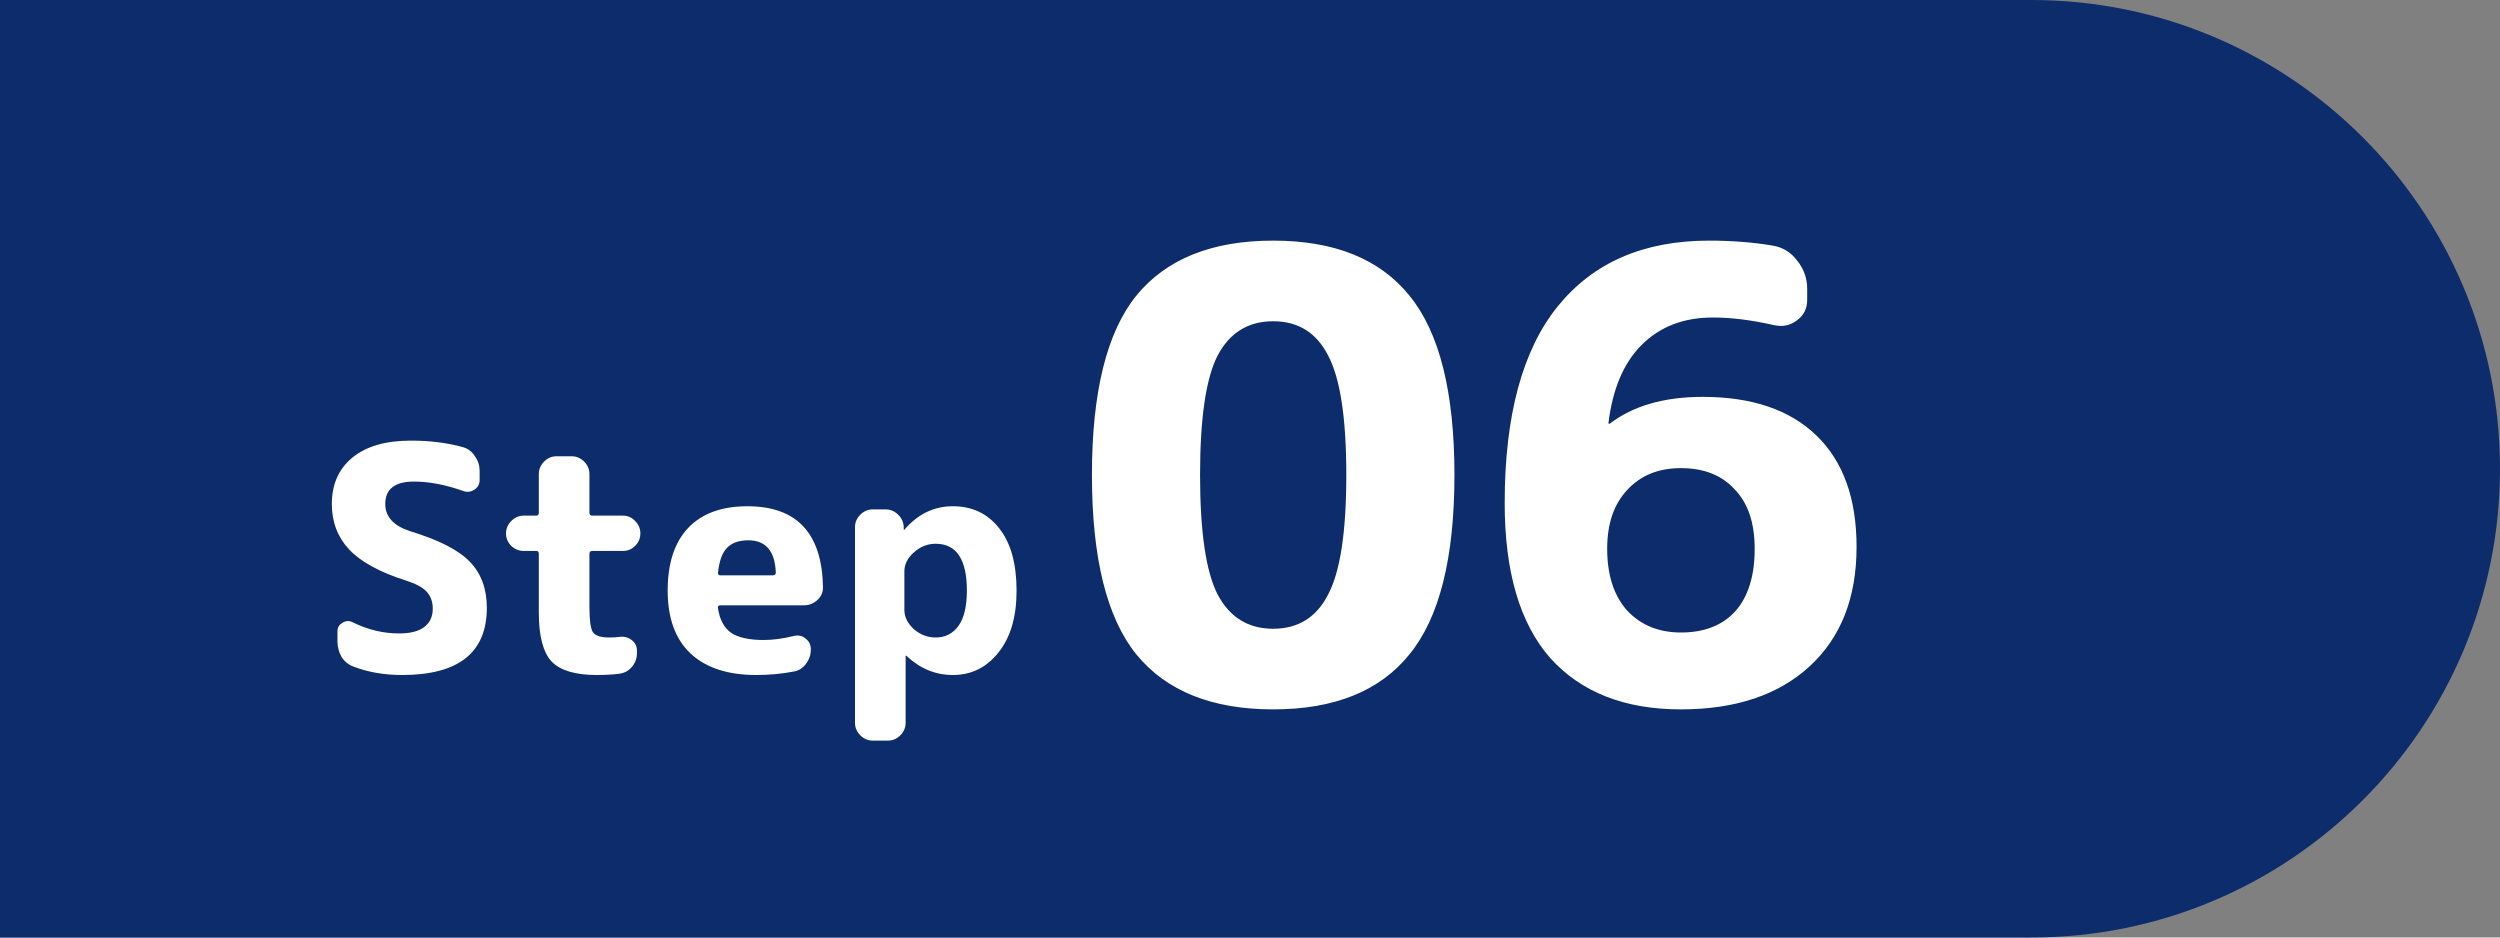
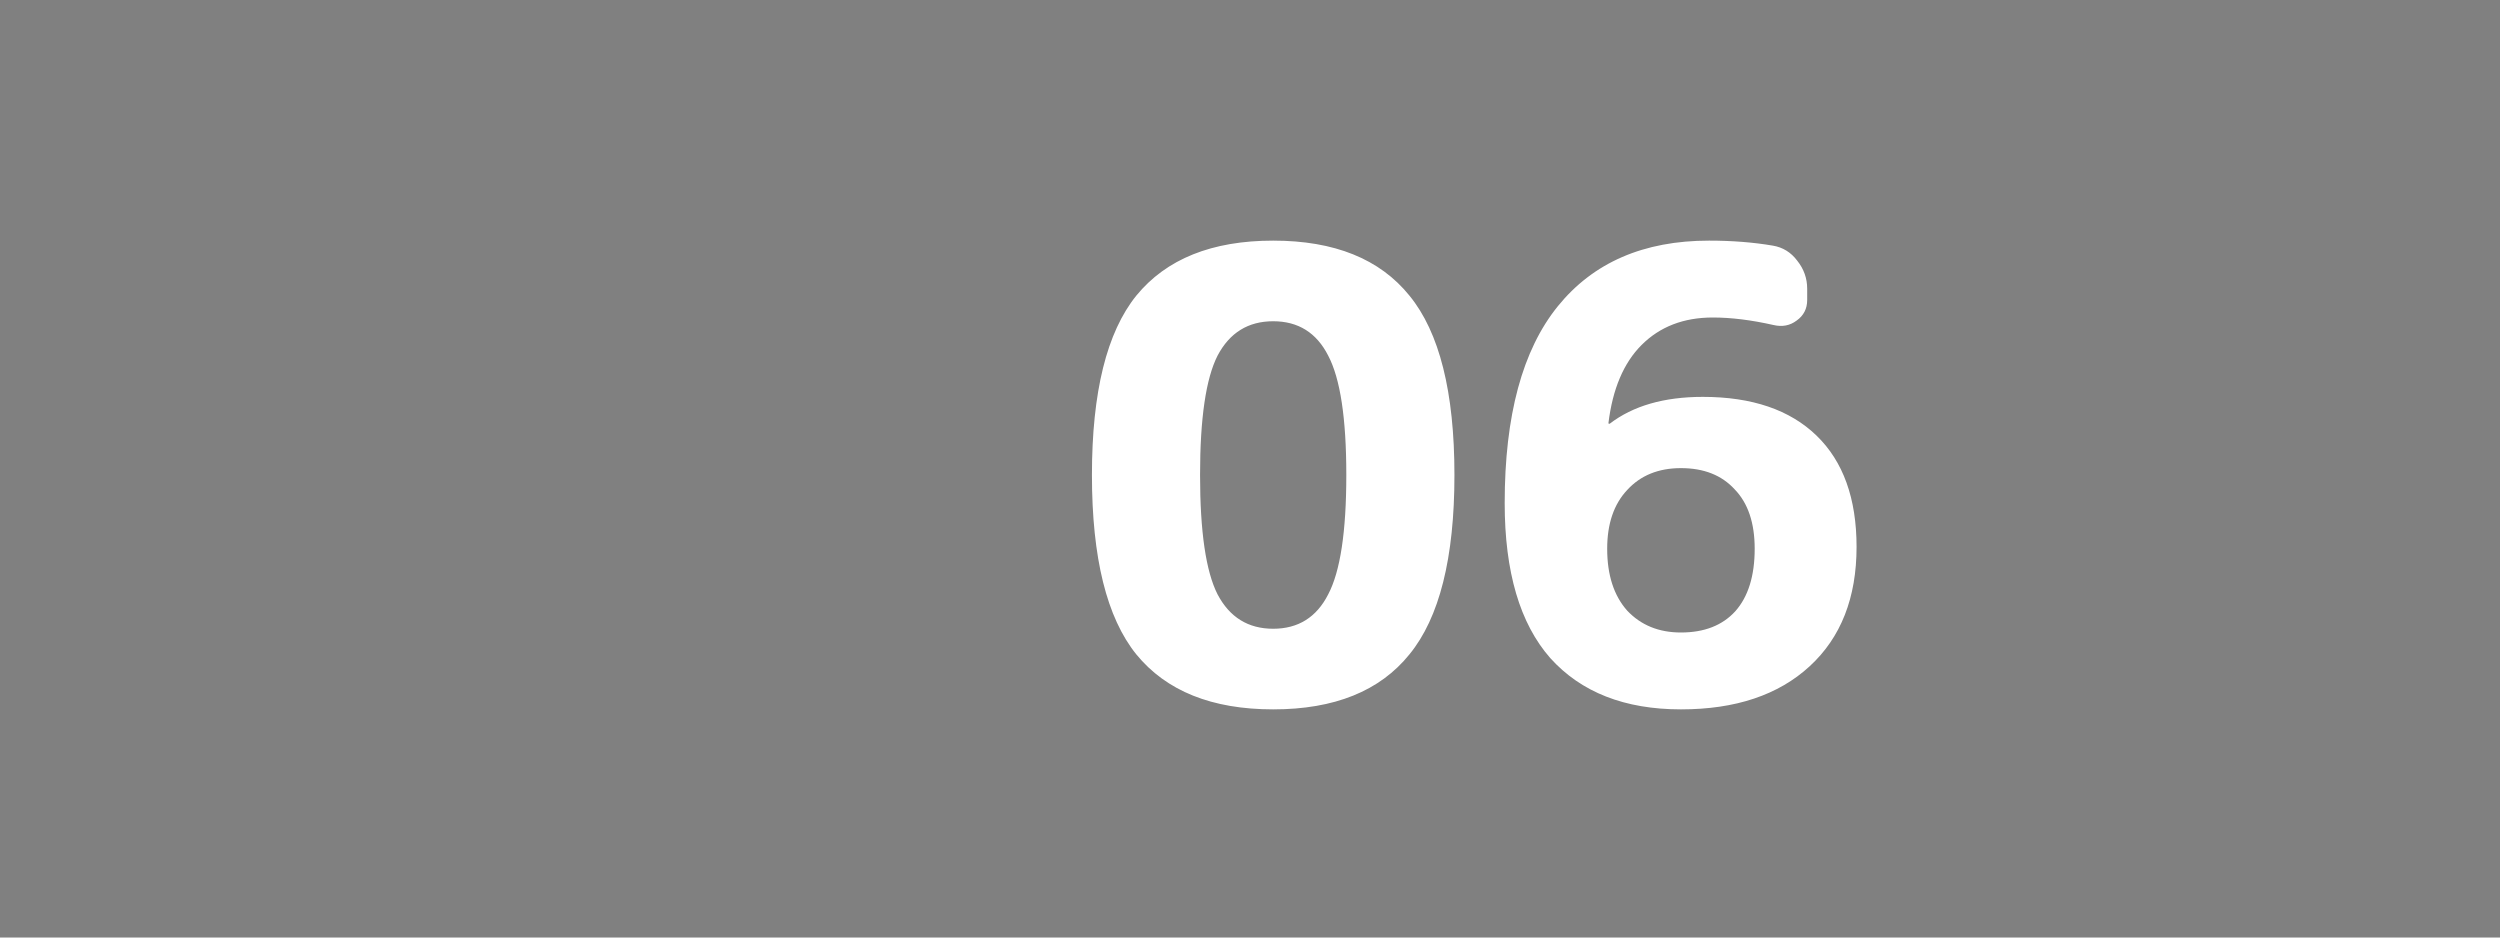
<svg xmlns="http://www.w3.org/2000/svg" width="160" height="60" viewBox="0 0 160 60" fill="none">
  <rect x="0" y="0" width="160" height="60" fill="#808080" stroke="none" />
-   <path d="M0 0H130C146.569 0 160 13.431 160 30C160 46.569 146.569 60 130 60H0V0Z" fill="#0C2C6B" />
  <path d="M85.004 22.76C84.258 21.293 83.084 20.56 81.484 20.56C79.884 20.56 78.698 21.293 77.924 22.76C77.178 24.227 76.804 26.773 76.804 30.4C76.804 34.027 77.178 36.573 77.924 38.04C78.698 39.507 79.884 40.24 81.484 40.24C83.084 40.24 84.258 39.507 85.004 38.04C85.778 36.573 86.164 34.027 86.164 30.4C86.164 26.773 85.778 24.227 85.004 22.76ZM90.204 41.88C88.311 44.227 85.404 45.4 81.484 45.4C77.564 45.4 74.644 44.227 72.724 41.88C70.831 39.533 69.884 35.707 69.884 30.4C69.884 25.093 70.831 21.267 72.724 18.92C74.644 16.573 77.564 15.4 81.484 15.4C85.404 15.4 88.311 16.573 90.204 18.92C92.124 21.267 93.084 25.093 93.084 30.4C93.084 35.707 92.124 39.533 90.204 41.88ZM107.58 29.96C106.14 29.96 104.993 30.427 104.14 31.36C103.287 32.267 102.86 33.52 102.86 35.12C102.86 36.8 103.287 38.12 104.14 39.08C105.02 40.013 106.167 40.48 107.58 40.48C109.073 40.48 110.233 40.027 111.06 39.12C111.887 38.187 112.3 36.853 112.3 35.12C112.3 33.467 111.873 32.2 111.02 31.32C110.193 30.413 109.047 29.96 107.58 29.96ZM107.58 45.4C103.98 45.4 101.193 44.307 99.22 42.12C97.273 39.907 96.3 36.6 96.3 32.2C96.3 26.6 97.433 22.4 99.7 19.6C101.967 16.8 105.193 15.4 109.38 15.4C110.847 15.4 112.207 15.507 113.46 15.72C114.1 15.827 114.62 16.147 115.02 16.68C115.447 17.213 115.66 17.813 115.66 18.48V19.2C115.66 19.76 115.433 20.2 114.98 20.52C114.553 20.84 114.06 20.933 113.5 20.8C112.087 20.48 110.793 20.32 109.62 20.32C107.753 20.32 106.233 20.907 105.06 22.08C103.913 23.227 103.207 24.893 102.94 27.08C102.94 27.107 102.953 27.12 102.98 27.12H103.02C104.513 25.973 106.5 25.4 108.98 25.4C112.127 25.4 114.553 26.227 116.26 27.88C117.967 29.533 118.82 31.907 118.82 35C118.82 38.253 117.82 40.8 115.82 42.64C113.82 44.48 111.073 45.4 107.58 45.4Z" fill="white" />
-   <path d="M25.997 37.16C24.317 36.627 23.104 35.967 22.357 35.18C21.61 34.38 21.237 33.407 21.237 32.26C21.237 31.007 21.67 30.02 22.537 29.3C23.417 28.567 24.67 28.2 26.297 28.2C27.523 28.2 28.637 28.34 29.637 28.62C29.957 28.713 30.21 28.907 30.397 29.2C30.597 29.48 30.697 29.793 30.697 30.14V30.72C30.697 30.987 30.584 31.193 30.357 31.34C30.13 31.487 29.89 31.513 29.637 31.42C28.503 31.02 27.457 30.82 26.497 30.82C25.27 30.82 24.657 31.3 24.657 32.26C24.657 33.073 25.19 33.653 26.257 34C28.097 34.56 29.37 35.213 30.077 35.96C30.797 36.707 31.157 37.687 31.157 38.9C31.157 41.767 29.35 43.2 25.737 43.2C24.59 43.2 23.55 43.02 22.617 42.66C22.297 42.54 22.044 42.333 21.857 42.04C21.683 41.733 21.597 41.4 21.597 41.04V40.4C21.597 40.16 21.703 39.98 21.917 39.86C22.13 39.727 22.343 39.713 22.557 39.82C23.53 40.3 24.523 40.54 25.537 40.54C26.244 40.54 26.777 40.407 27.137 40.14C27.51 39.86 27.697 39.467 27.697 38.96C27.697 38.52 27.57 38.16 27.317 37.88C27.064 37.6 26.623 37.36 25.997 37.16ZM33.525 35.26C33.218 35.26 32.951 35.153 32.724 34.94C32.498 34.713 32.385 34.447 32.385 34.14C32.385 33.833 32.498 33.567 32.724 33.34C32.951 33.113 33.218 33 33.525 33H34.325C34.431 33 34.484 32.94 34.484 32.82V30.34C34.484 30.033 34.598 29.767 34.825 29.54C35.051 29.313 35.318 29.2 35.624 29.2H36.584C36.891 29.2 37.158 29.313 37.385 29.54C37.611 29.767 37.724 30.033 37.724 30.34V32.82C37.724 32.94 37.785 33 37.904 33H39.864C40.171 33 40.431 33.113 40.645 33.34C40.871 33.567 40.984 33.833 40.984 34.14C40.984 34.447 40.871 34.713 40.645 34.94C40.431 35.153 40.171 35.26 39.864 35.26H37.904C37.785 35.26 37.724 35.32 37.724 35.44V38.86C37.724 39.7 37.798 40.233 37.944 40.46C38.105 40.687 38.451 40.8 38.984 40.8C39.264 40.8 39.484 40.787 39.645 40.76C39.938 40.72 40.198 40.787 40.425 40.96C40.651 41.133 40.764 41.36 40.764 41.64V41.8C40.764 42.133 40.658 42.427 40.444 42.68C40.231 42.933 39.958 43.08 39.624 43.12C39.211 43.173 38.731 43.2 38.184 43.2C36.825 43.2 35.864 42.913 35.304 42.34C34.758 41.753 34.484 40.707 34.484 39.2V35.44C34.484 35.32 34.431 35.26 34.325 35.26H33.525ZM47.891 34.58C47.291 34.58 46.838 34.74 46.531 35.06C46.225 35.367 46.031 35.9 45.951 36.66C45.951 36.767 45.998 36.82 46.091 36.82H49.471C49.591 36.82 49.651 36.76 49.651 36.64C49.598 35.267 49.011 34.58 47.891 34.58ZM48.391 43.2C46.578 43.2 45.178 42.74 44.191 41.82C43.218 40.9 42.731 39.56 42.731 37.8C42.731 36.053 43.165 34.72 44.031 33.8C44.911 32.867 46.178 32.4 47.831 32.4C51.005 32.4 52.618 34.133 52.671 37.6C52.671 37.92 52.545 38.193 52.291 38.42C52.051 38.633 51.771 38.74 51.451 38.74H46.111C45.978 38.74 45.925 38.8 45.951 38.92C46.058 39.653 46.338 40.18 46.791 40.5C47.258 40.807 47.951 40.96 48.871 40.96C49.471 40.96 50.118 40.873 50.811 40.7C51.091 40.633 51.338 40.687 51.551 40.86C51.778 41.033 51.891 41.26 51.891 41.54V41.58C51.891 41.913 51.785 42.22 51.571 42.5C51.371 42.767 51.111 42.927 50.791 42.98C50.018 43.127 49.218 43.2 48.391 43.2ZM57.88 36.56V39.04C57.88 39.48 58.08 39.887 58.48 40.26C58.894 40.62 59.36 40.8 59.88 40.8C60.494 40.8 60.98 40.553 61.34 40.06C61.7 39.553 61.88 38.8 61.88 37.8C61.88 35.8 61.214 34.8 59.88 34.8C59.36 34.8 58.894 34.987 58.48 35.36C58.08 35.72 57.88 36.12 57.88 36.56ZM55.86 47.4C55.554 47.4 55.287 47.287 55.06 47.06C54.834 46.833 54.72 46.567 54.72 46.26V33.74C54.72 33.433 54.834 33.167 55.06 32.94C55.287 32.713 55.554 32.6 55.86 32.6H56.66C56.98 32.6 57.254 32.713 57.48 32.94C57.707 33.153 57.827 33.42 57.84 33.74V33.9C57.84 33.913 57.847 33.92 57.86 33.92L57.9 33.88C58.754 32.893 59.78 32.4 60.98 32.4C62.22 32.4 63.207 32.867 63.94 33.8C64.687 34.733 65.06 36.067 65.06 37.8C65.06 39.48 64.674 40.8 63.9 41.76C63.14 42.72 62.167 43.2 60.98 43.2C59.874 43.2 58.887 42.793 58.02 41.98C58.007 41.967 57.994 41.96 57.98 41.96C57.967 41.96 57.96 41.967 57.96 41.98V46.26C57.96 46.567 57.847 46.833 57.62 47.06C57.394 47.287 57.127 47.4 56.82 47.4H55.86Z" fill="white" />
</svg>